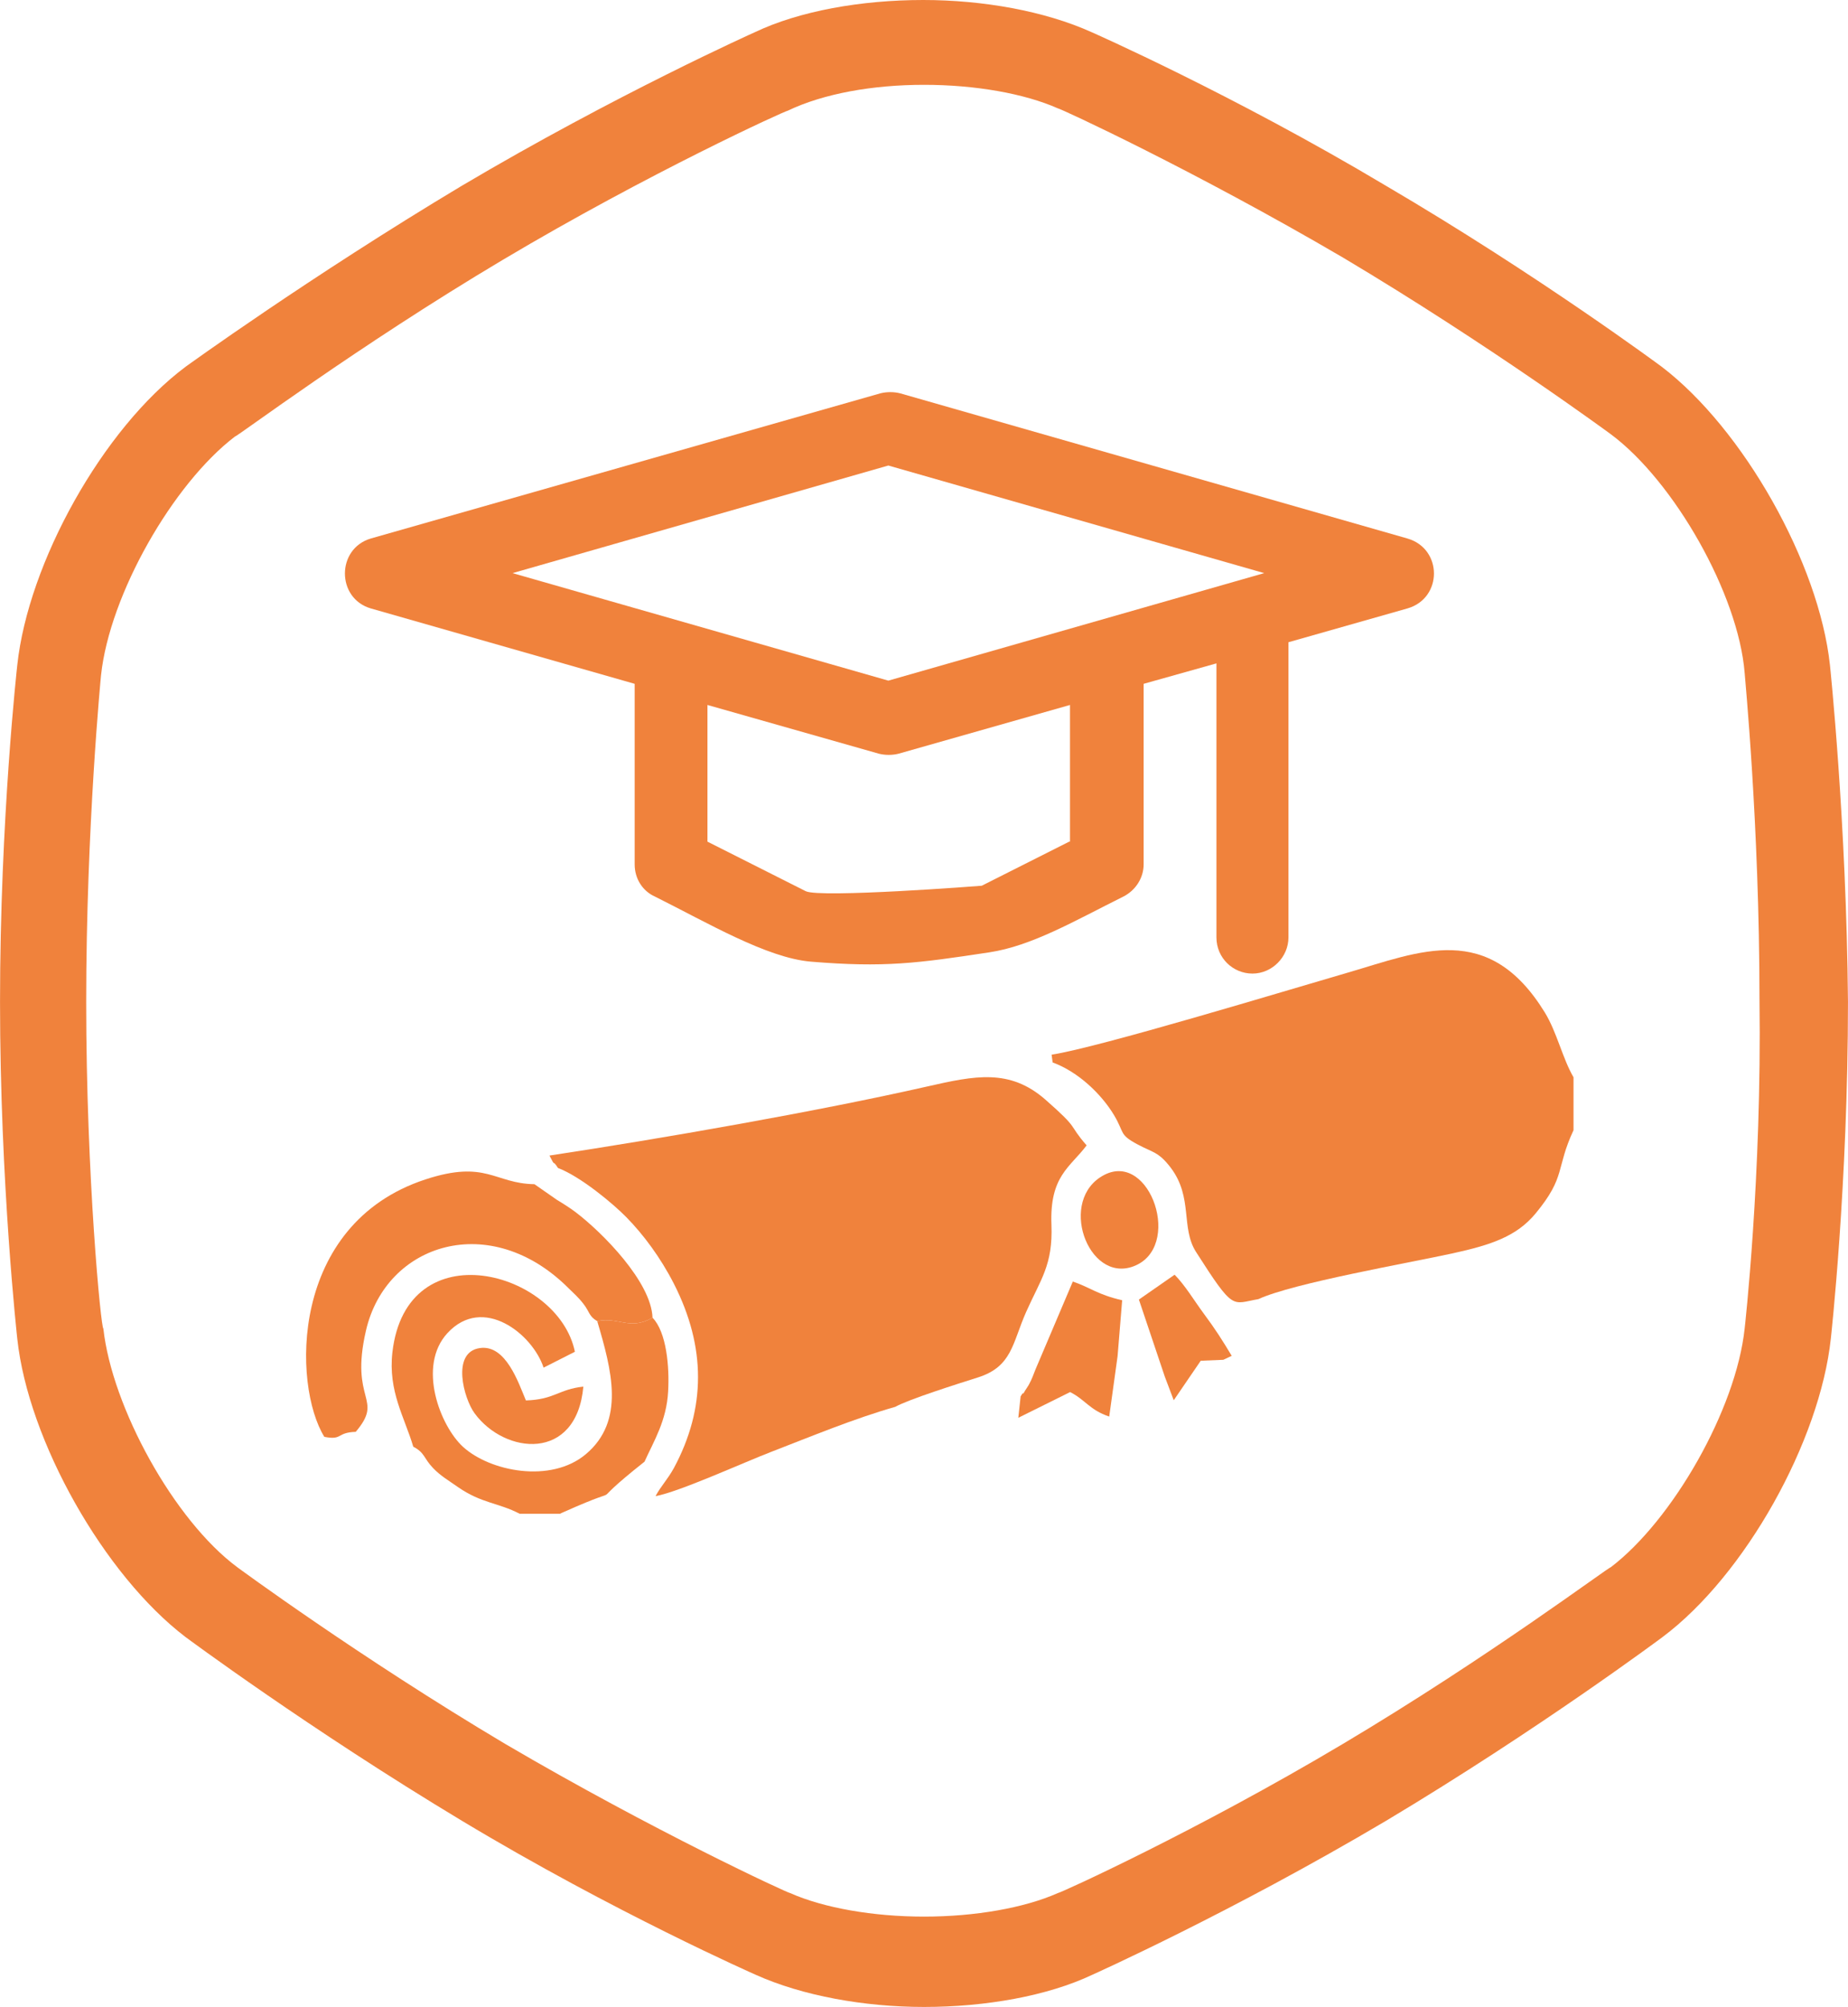
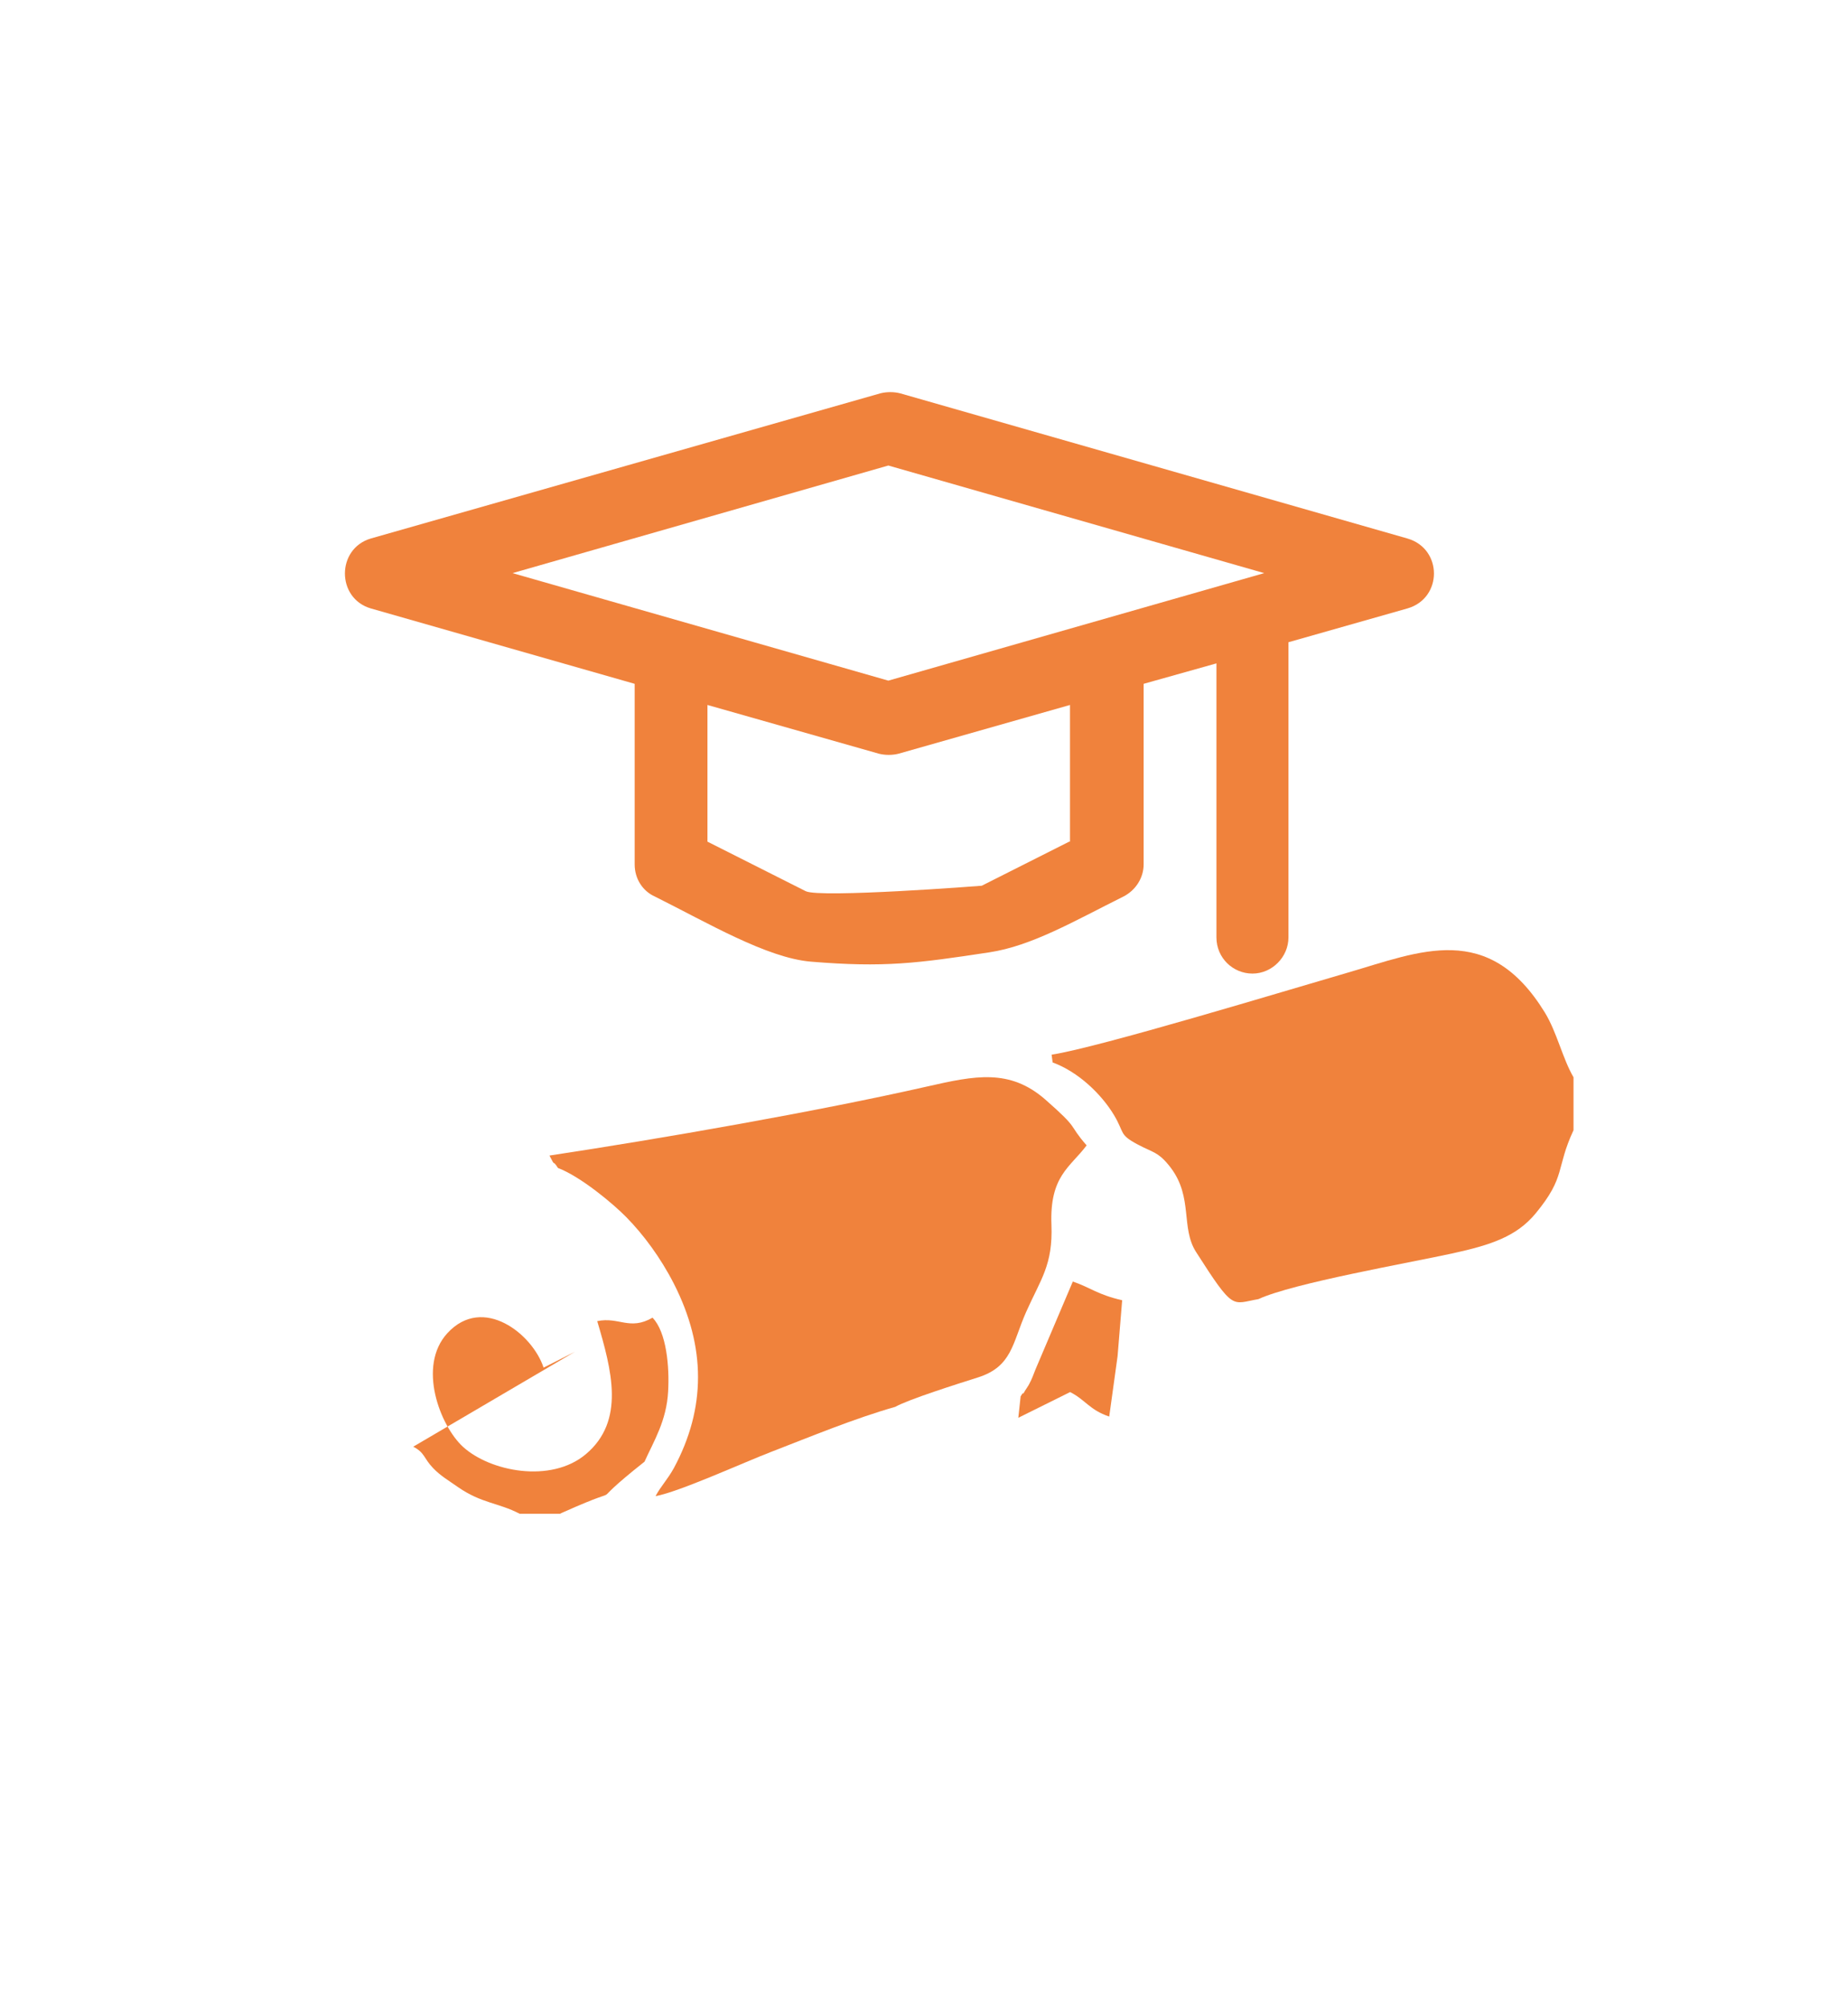
<svg xmlns="http://www.w3.org/2000/svg" xml:space="preserve" width="1414px" height="1535px" version="1.1" style="shape-rendering:geometricPrecision; text-rendering:geometricPrecision; image-rendering:optimizeQuality; fill-rule:evenodd; clip-rule:evenodd" viewBox="0 0 214.25 232.59">
  <defs>
    <style type="text/css">
   
    .fil0 {fill:#F0823C}
    .fil1 {fill:#F0823C}
   
  </style>
  </defs>
  <g id="Слой_x0020_1">
-     <path class="fil0" d="M212.16 77.08c-1.27,-11.84 -10.07,-27.39 -19.51,-34.58 0,0 -14.35,-10.65 -32.05,-21.02 -17.7,-10.56 -34.04,-17.75 -34.04,-17.75 -5.45,-2.46 -12.62,-3.73 -19.53,-3.73 -7.17,0 -14.34,1.27 -19.51,3.73 0,0 -16.07,7.19 -34.05,17.84 -17.61,10.55 -31.95,20.93 -31.95,20.93 -9.63,7.19 -18.25,22.74 -19.52,34.58 0,0 -2,17.83 -2,39.03 0,21.02 2,39.04 2,39.04 1.27,11.83 10.07,27.39 19.52,34.58 0,0 14.34,10.65 32.04,21.29 17.71,10.65 34.05,17.84 34.05,17.84 5.44,2.45 12.62,3.73 19.52,3.73 7.17,0 14.34,-1.28 19.51,-3.73 0,0 16.07,-7.19 34.05,-17.84 17.79,-10.64 32.05,-21.29 32.05,-21.29 9.62,-7.19 18.25,-22.75 19.52,-34.58 0,0 1.99,-17.83 1.99,-39.04 -0.18,-20.93 -2.09,-39.03 -2.09,-39.03zm-9.89 76.89c-1,9.37 -8.35,22.2 -15.52,27.66 -0.28,0 -14.08,10.37 -31.05,20.47 -16.98,10.11 -32.78,17.29 -33.05,17.29 -3.9,1.73 -9.62,2.73 -15.52,2.73 -5.9,0 -11.62,-1 -15.53,-2.73 -0.27,0 -15.8,-7.18 -33.04,-17.29 -16.98,-10.1 -31.05,-20.47 -31.05,-20.47 -7.36,-5.46 -14.53,-18.56 -15.53,-27.66 -0.27,0 -1.99,-17.57 -1.99,-37.86 0,-20.29 1.72,-37.85 1.72,-37.85 1,-9.38 8.35,-22.2 15.53,-27.67 0.27,0 14.07,-10.37 31.04,-20.47 16.98,-10.1 32.78,-17.29 33.05,-17.29 4.18,-2 9.9,-3 15.8,-3 5.9,0 11.62,1 15.52,2.73 0.27,0 15.8,7.19 33.05,17.29 16.97,10.1 31.05,20.47 31.05,20.47 7.35,5.46 14.79,18.56 15.52,27.66 0,0.28 1.72,17.57 1.72,37.86 0.28,20.56 -1.72,38.13 -1.72,38.13z" />
    <path class="fil0" d="M42.98 70.51l30.6 8.74 0 20.93c0,1.64 0.91,3.09 2.36,3.73 6.06,3.02 12.98,7.12 18.09,7.54 8.49,0.7 12.3,0.19 20.66,-1.08 4.92,-0.74 9.82,-3.61 15.54,-6.46 1.45,-0.73 2.36,-2.19 2.36,-3.73l0 -20.93 8.44 -2.37 0 31.76c0,2.37 1.91,4.19 4.18,4.19 2.27,0 4.17,-1.92 4.17,-4.19l0 -34.21 13.8 -3.92c4.09,-1.18 4.09,-6.91 0,-8.1l-58.83 -16.83c-0.72,-0.18 -1.54,-0.18 -2.27,0l-59.1 16.83c-3.99,1.19 -3.99,6.92 0,8.1zm80.98 27.03l-10.14 5.11c-0.02,0.01 -18.79,1.45 -20.41,0.63l-11.39 -5.74 0 -15.84 19.88 5.65c0.73,0.18 1.55,0.18 2.27,0l19.88 -5.65 0 15.84 -0.09 0zm-20.97 -43.59l43.58 12.47 -43.58 12.46 -43.57 -12.46 43.57 -12.47z" />
    <g id="_1905562736736">
      <path class="fil1" d="M64.69 135.36c2.63,1 6.41,4.15 7.95,5.73 1.93,1.97 3.93,4.63 5.5,7.71 3.72,7.32 3.71,14.41 -0.01,21.33 -0.8,1.43 -1.45,2.01 -2.13,3.26 2.69,-0.47 10.25,-3.92 13.46,-5.15 4.53,-1.75 9.62,-3.86 14.34,-5.2 1.52,-0.86 7.28,-2.68 9.56,-3.4 3.99,-1.26 4,-3.96 5.6,-7.58 1.7,-3.82 3.12,-5.45 2.94,-10.12 -0.22,-5.67 2.17,-6.65 4.08,-9.2 -2.25,-2.57 -0.68,-1.71 -4.8,-5.32 -4.13,-3.6 -8.15,-2.76 -13.66,-1.51 -12.77,2.9 -30.98,6.07 -43.82,8.01 0.79,1.56 0.24,0.28 0.99,1.44z" />
      <path class="fil1" d="M122.04 123.13c2.96,1.08 5.66,3.67 7.12,6.11 1.24,2.08 0.56,2.23 2.71,3.38 1.78,0.96 2.44,0.84 3.87,2.72 2.6,3.45 1.13,6.95 2.93,9.76 4.43,6.93 4.12,5.99 7.22,5.46 4.07,-1.87 17.35,-4.17 22.59,-5.32 4.42,-0.97 7.37,-1.96 9.57,-4.63 3.53,-4.28 2.3,-5.16 4.38,-9.63l0 -6.13c-1.28,-2.2 -1.92,-5.21 -3.32,-7.5 -6.55,-10.67 -14.49,-7.06 -22.85,-4.63 -7.1,2.06 -28.89,8.68 -34.34,9.51l0.12 0.9z" />
-       <path class="fil1" d="M41.24 165.94c3.33,-3.93 -0.74,-3.43 1.19,-11.75 2.35,-10.15 14.46,-13.95 23.51,-4.87 0.54,0.54 1.11,1.01 1.74,1.84 0.66,0.85 0.6,1.4 1.56,1.95 2.52,-0.53 3.75,1.13 6.41,-0.4 -0.14,-4.12 -5.77,-9.85 -8.96,-12.26 -0.56,-0.42 -1.33,-0.92 -2.13,-1.4l-2.6 -1.81c-4.65,-0.07 -5.58,-2.87 -12.65,-0.55 -15.8,5.19 -15.4,23.87 -11.71,29.83 2.14,0.42 1.38,-0.51 3.64,-0.58z" />
-       <path class="fil1" d="M47.91 167.66c1.36,0.71 1.19,1.32 2.29,2.47 0.88,0.92 1.77,1.42 2.89,2.21 2.74,1.9 4.67,1.8 7.15,3.09l4.69 0c0.13,-0.07 0.3,-0.14 0.39,-0.18 8.59,-3.84 1.56,0.35 9.4,-5.85 1.09,-2.41 2.56,-4.74 2.74,-8.16 0.16,-2.82 -0.18,-6.86 -1.81,-8.53 -2.66,1.53 -3.89,-0.13 -6.41,0.4 1.68,5.69 3.27,11.54 -1.31,15.41 -4.06,3.43 -11.14,2.01 -14.26,-0.85 -2.63,-2.41 -5.33,-9.33 -1.8,-13.17 4.13,-4.48 9.88,0.11 11.15,4l3.63 -1.84c-1.91,-9.37 -19.54,-14.16 -21.16,0.08 -0.51,4.51 1.43,7.55 2.42,10.92z" />
+       <path class="fil1" d="M47.91 167.66c1.36,0.71 1.19,1.32 2.29,2.47 0.88,0.92 1.77,1.42 2.89,2.21 2.74,1.9 4.67,1.8 7.15,3.09l4.69 0c0.13,-0.07 0.3,-0.14 0.39,-0.18 8.59,-3.84 1.56,0.35 9.4,-5.85 1.09,-2.41 2.56,-4.74 2.74,-8.16 0.16,-2.82 -0.18,-6.86 -1.81,-8.53 -2.66,1.53 -3.89,-0.13 -6.41,0.4 1.68,5.69 3.27,11.54 -1.31,15.41 -4.06,3.43 -11.14,2.01 -14.26,-0.85 -2.63,-2.41 -5.33,-9.33 -1.8,-13.17 4.13,-4.48 9.88,0.11 11.15,4l3.63 -1.84z" />
      <path class="fil1" d="M118.33 161.82l-0.27 2.49 6.01 -2.98c1.81,0.93 2.23,2.06 4.53,2.84l0.97 -7.01 0.53 -6.47c-2.92,-0.68 -3.58,-1.43 -5.72,-2.17l-4.33 10.19c-0.24,0.6 -0.4,1.1 -0.78,1.79 -0.07,0.13 -0.37,0.57 -0.43,0.67 -0.05,0.08 -0.21,0.41 -0.25,0.32 -0.04,-0.08 -0.16,0.23 -0.26,0.33z" />
-       <path class="fil1" d="M60.97 162.3c-0.87,-2.06 -2.33,-6.5 -5.33,-6.07 -3.36,0.47 -1.87,5.86 -0.62,7.56 3.5,4.78 11.82,5.65 12.61,-3.09 -2.87,0.3 -3.33,1.5 -6.66,1.6z" />
-       <path class="fil1" d="M128.03 136.16c-5.44,2.81 -1.93,12.55 3.35,10.61 5.81,-2.13 2.01,-13.37 -3.35,-10.61z" />
-       <path class="fil1" d="M135.05 159.56l1.03 2.72 3.13 -4.58 2.62 -0.11 0.97 -0.46c-1.09,-1.82 -1.9,-3.09 -3.2,-4.84 -1.15,-1.55 -2.2,-3.33 -3.42,-4.56l-4.14 2.88 3.01 8.95z" />
    </g>
  </g>
</svg>